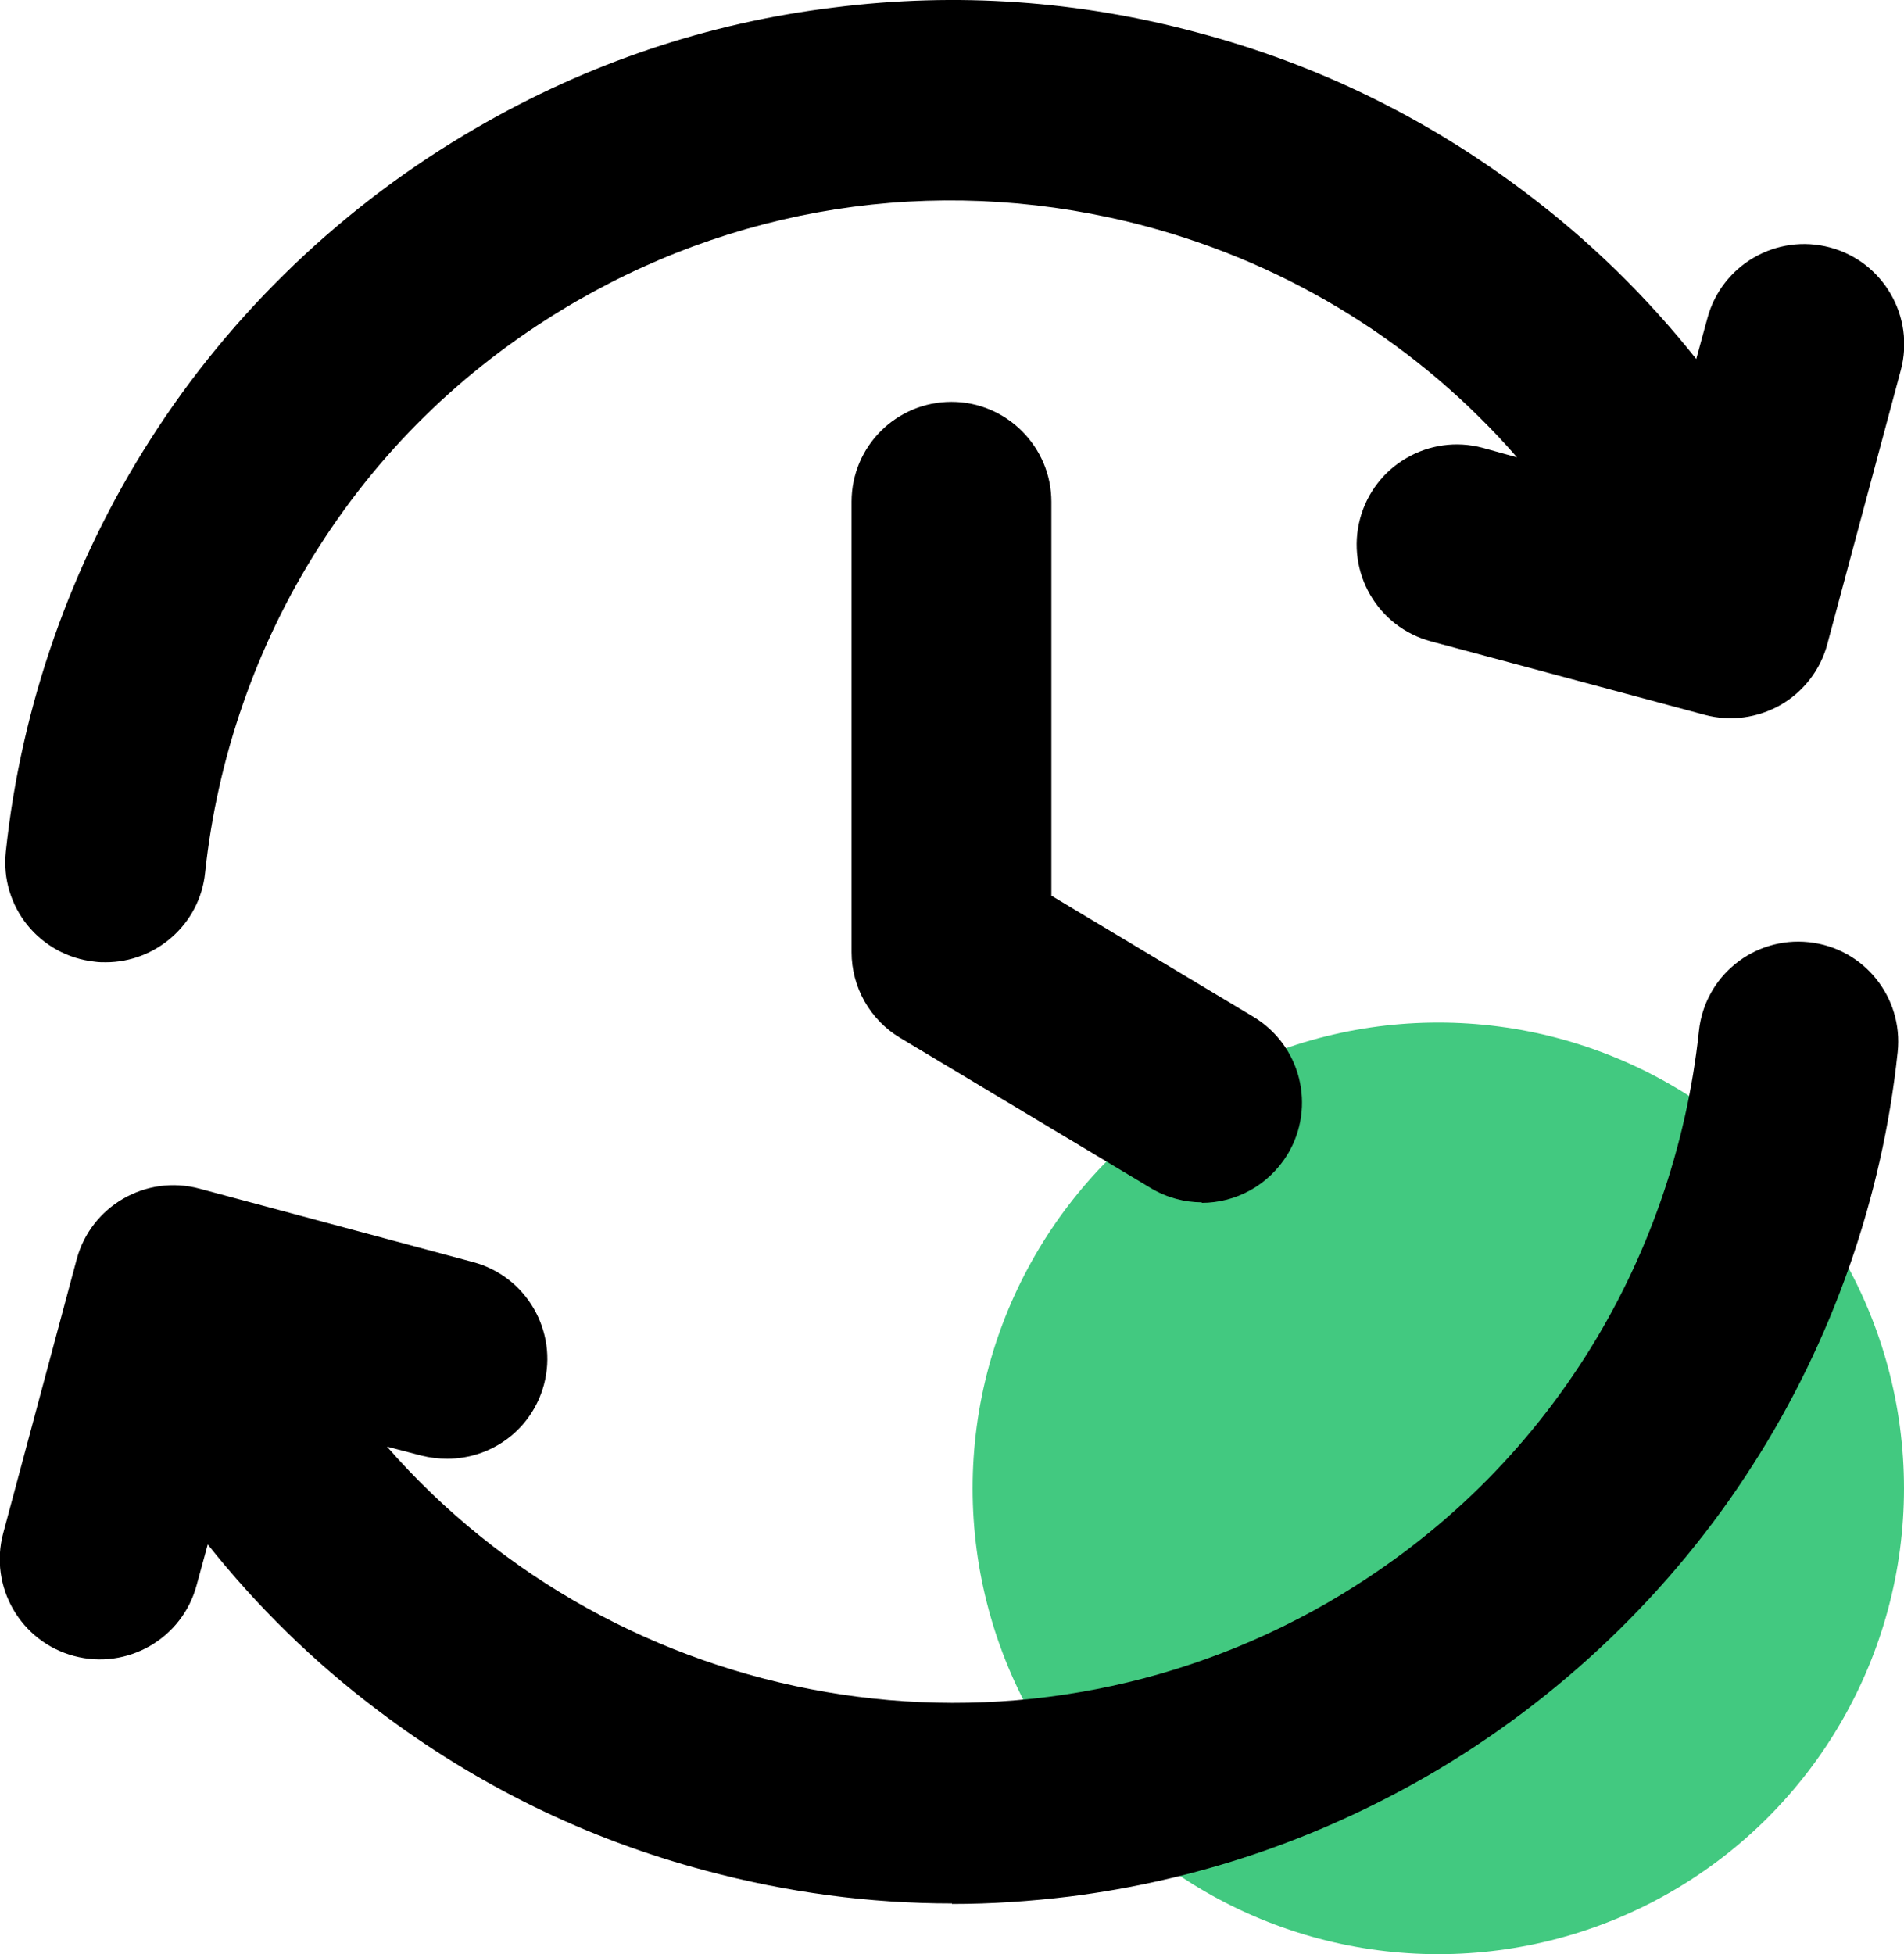
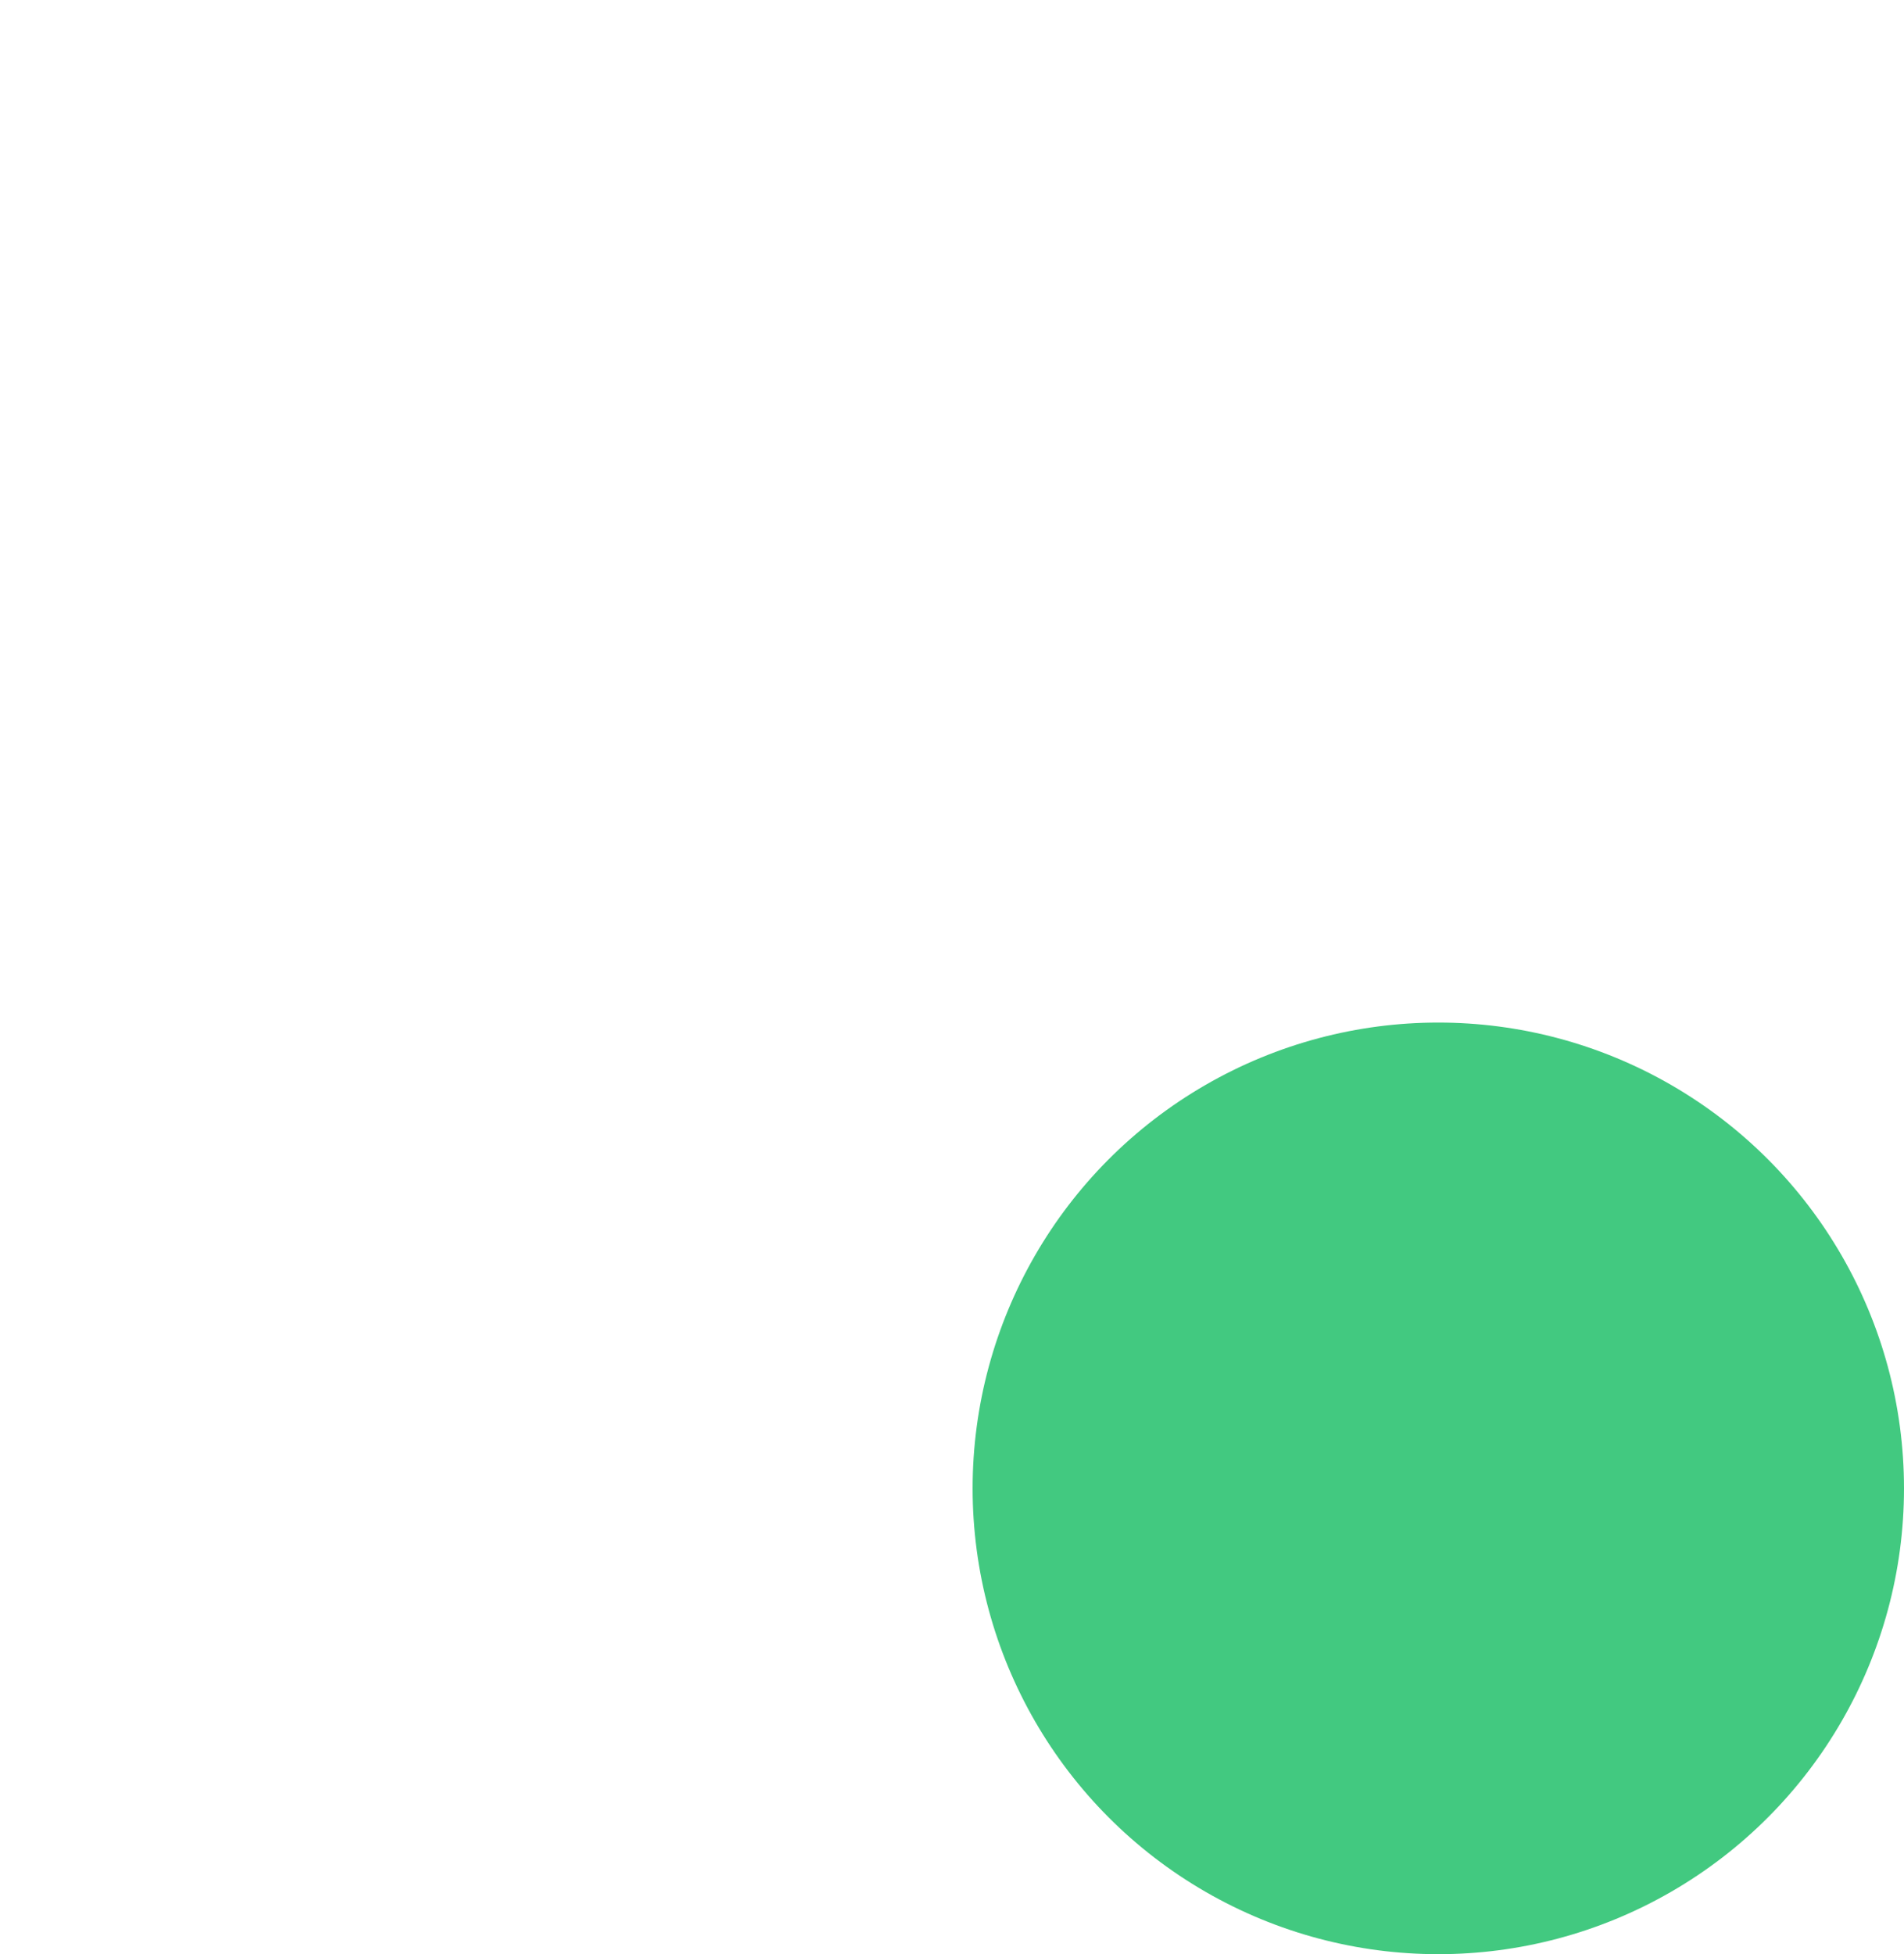
<svg xmlns="http://www.w3.org/2000/svg" id="Calque_2" data-name="Calque 2" viewBox="0 0 36.02 36.96">
  <defs>
    <style>
      .cls-1 {
        fill: #42c980;
      }

      .cls-1, .cls-2 {
        stroke-width: 0px;
      }

      .cls-2 {
        fill: #000;
      }
    </style>
  </defs>
  <g id="Calque_2-2" data-name="Calque 2">
    <g>
      <circle class="cls-1" cx="27.21" cy="28.15" r="8.81" />
-       <path class="cls-2" d="M18.01,36c-1.57,0-3.13-.21-4.66-.62-2.26-.6-4.34-1.62-6.2-3.03-1.21-.91-2.29-1.97-3.22-3.14l-.21.77c-.27,1.01-1.31,1.61-2.32,1.34-1.01-.27-1.61-1.31-1.34-2.32l1.39-5.18c.27-1.01,1.31-1.61,2.32-1.34l5.18,1.39c1.01.27,1.61,1.31,1.34,2.32-.23.85-.99,1.4-1.83,1.4-.16,0-.33-.02-.49-.06l-.65-.17c4.37,5,11.83,6.39,17.8,2.95,2-1.16,3.64-2.72,4.87-4.65,1.18-1.85,1.92-3.98,2.15-6.16.11-1.04,1.04-1.79,2.08-1.68,1.04.11,1.79,1.04,1.68,2.08-.29,2.76-1.24,5.46-2.73,7.79-1.54,2.42-3.68,4.46-6.17,5.9-2.1,1.21-4.38,1.98-6.77,2.28-.74.09-1.48.14-2.22.14ZM22.74,22.74c-.33,0-.67-.09-.97-.27l-4.74-2.84c-.57-.34-.92-.96-.92-1.62v-8.52c0-1.05.85-1.89,1.89-1.89s1.89.85,1.89,1.89v7.45l3.82,2.29c.9.54,1.19,1.7.65,2.6-.36.59-.98.92-1.63.92ZM2,18.2c-.07,0-.13,0-.2-.01C.75,18.08,0,17.15.11,16.11c.29-2.76,1.24-5.46,2.73-7.79,1.54-2.42,3.68-4.46,6.17-5.9C11.11,1.2,13.39.43,15.79.14c2.31-.29,4.62-.13,6.88.48,2.26.6,4.34,1.62,6.2,3.03,1.21.91,2.29,1.97,3.22,3.14l.21-.77c.27-1.01,1.31-1.61,2.32-1.34,1.01.27,1.61,1.31,1.34,2.32l-1.39,5.18c-.13.49-.45.9-.88,1.15-.44.25-.95.32-1.44.19l-5.18-1.39c-1.01-.27-1.61-1.31-1.34-2.32.27-1.01,1.31-1.61,2.32-1.34l.65.18c-1.84-2.11-4.26-3.63-7.02-4.37-3.67-.98-7.49-.48-10.78,1.42-2,1.16-3.64,2.72-4.87,4.65-1.18,1.85-1.92,3.98-2.15,6.16-.1.97-.93,1.69-1.88,1.69Z" />
    </g>
  </g>
</svg>